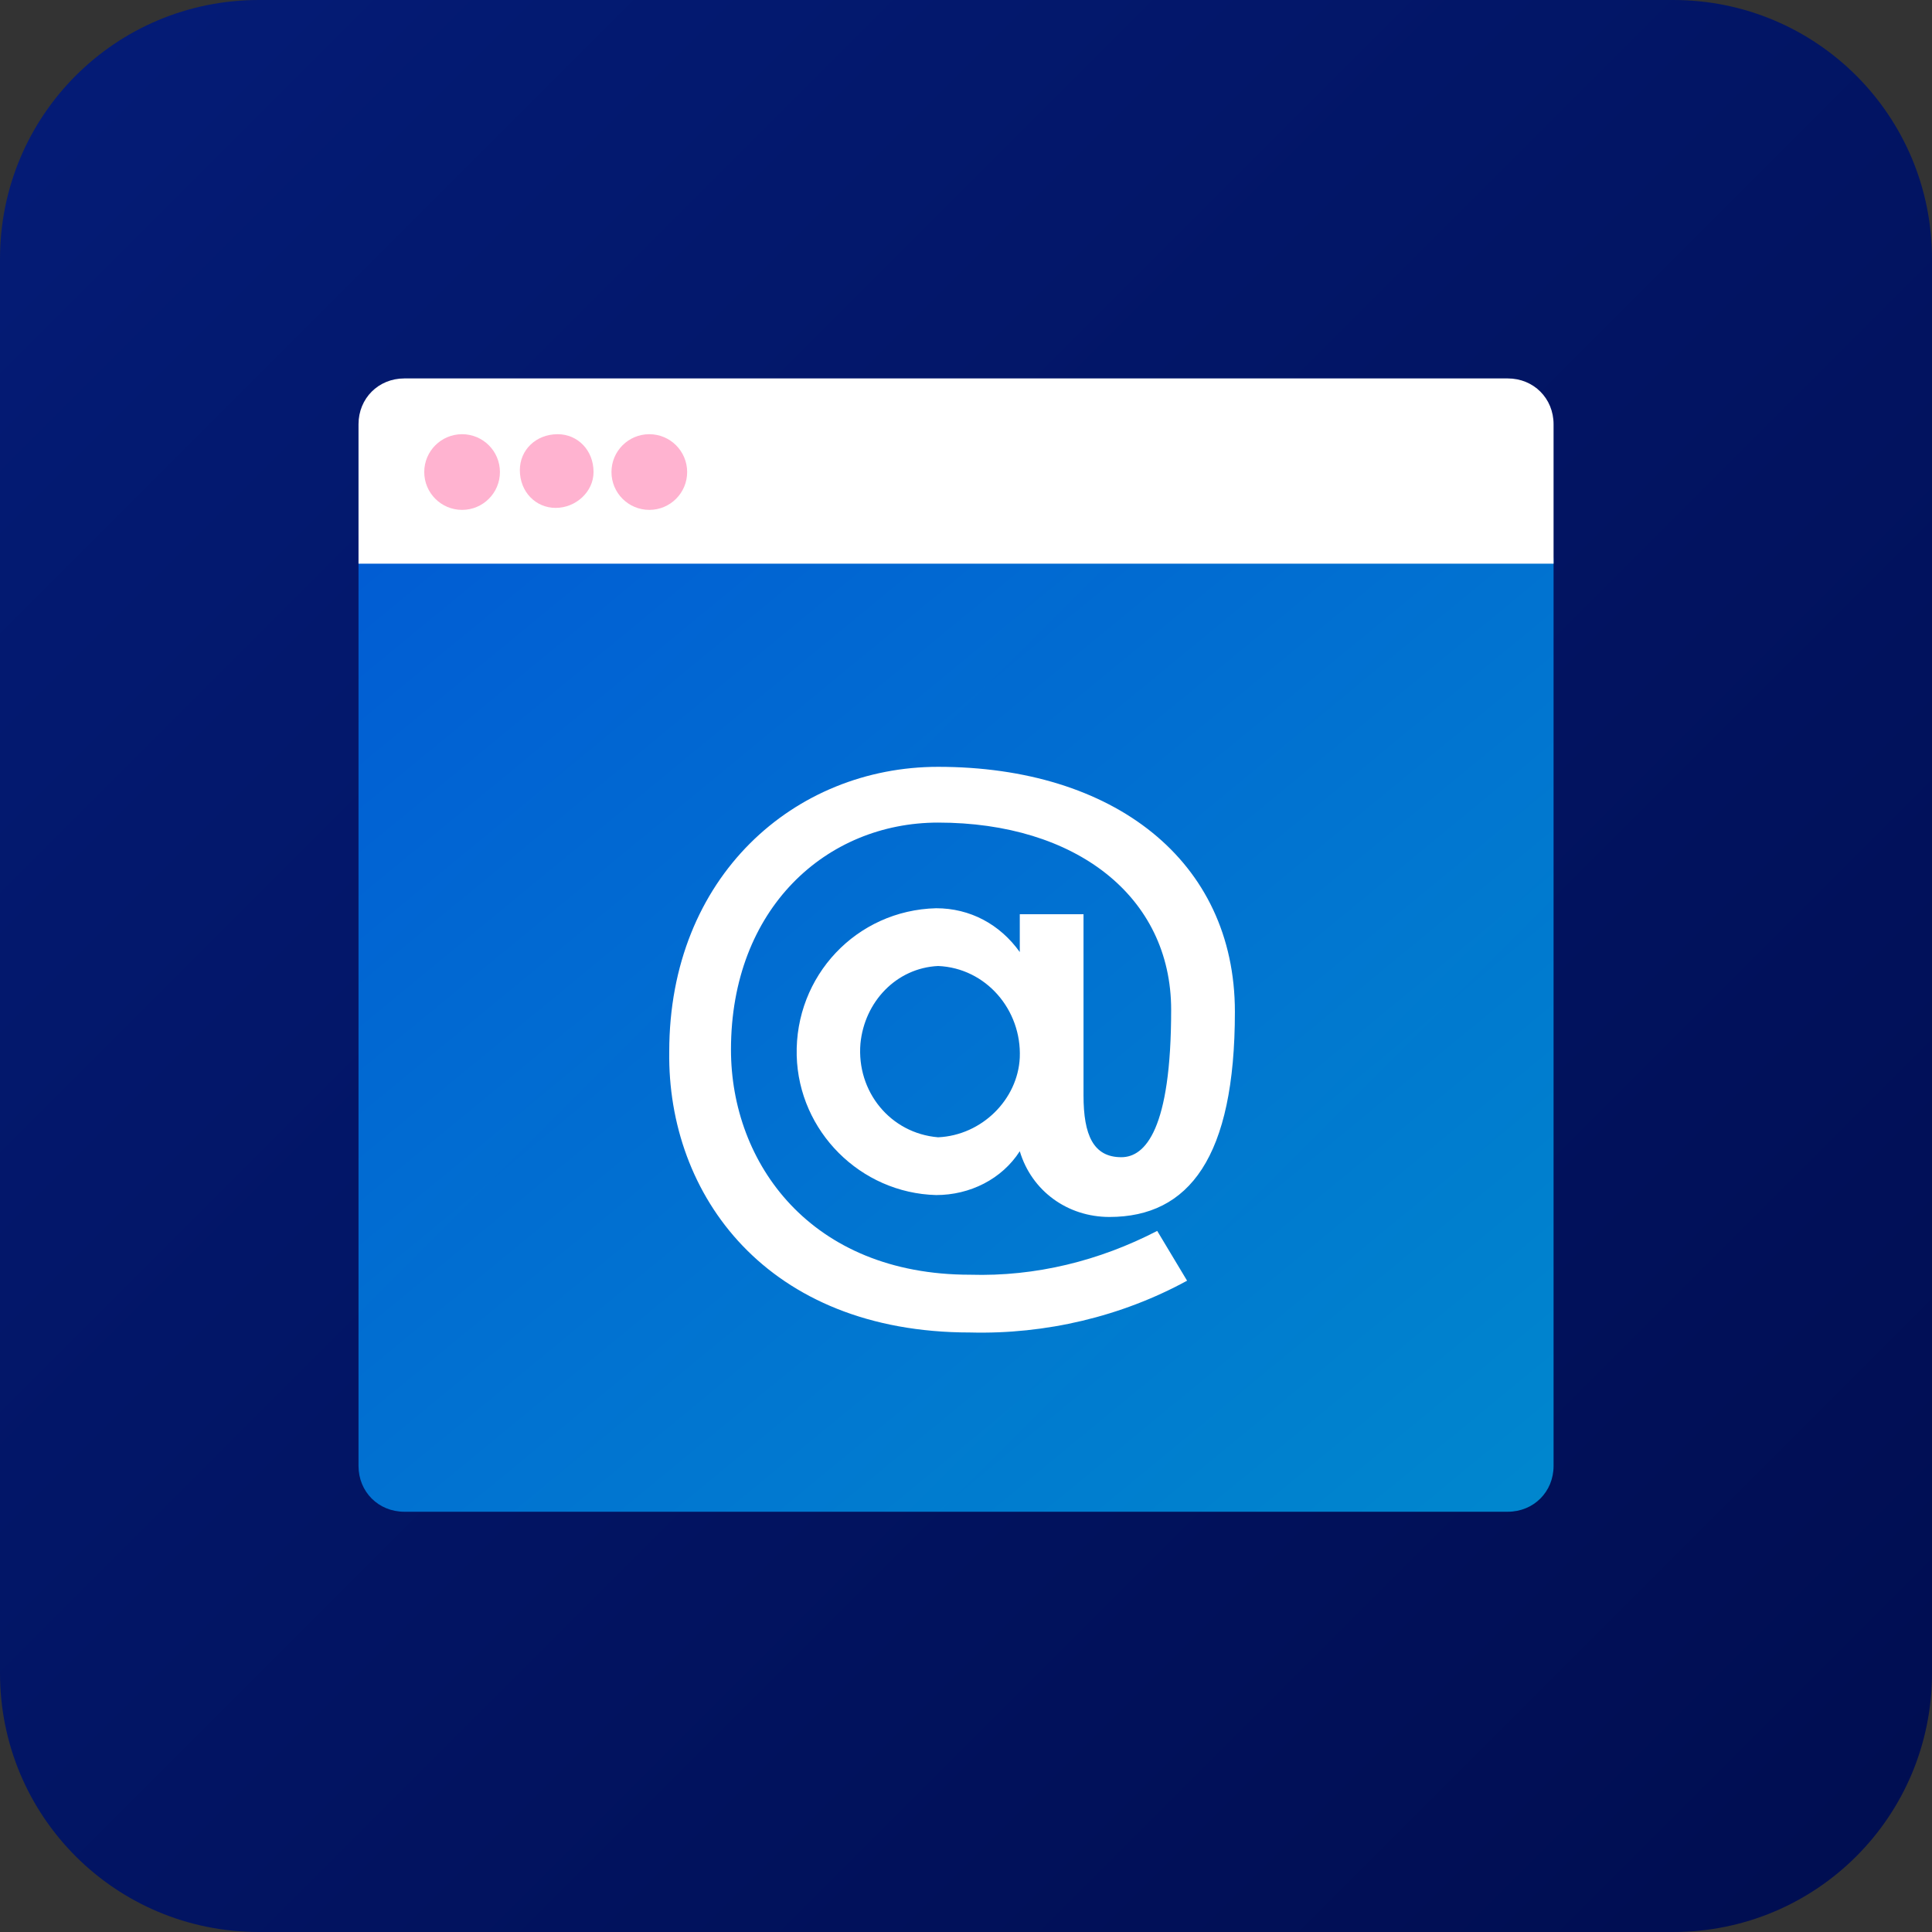
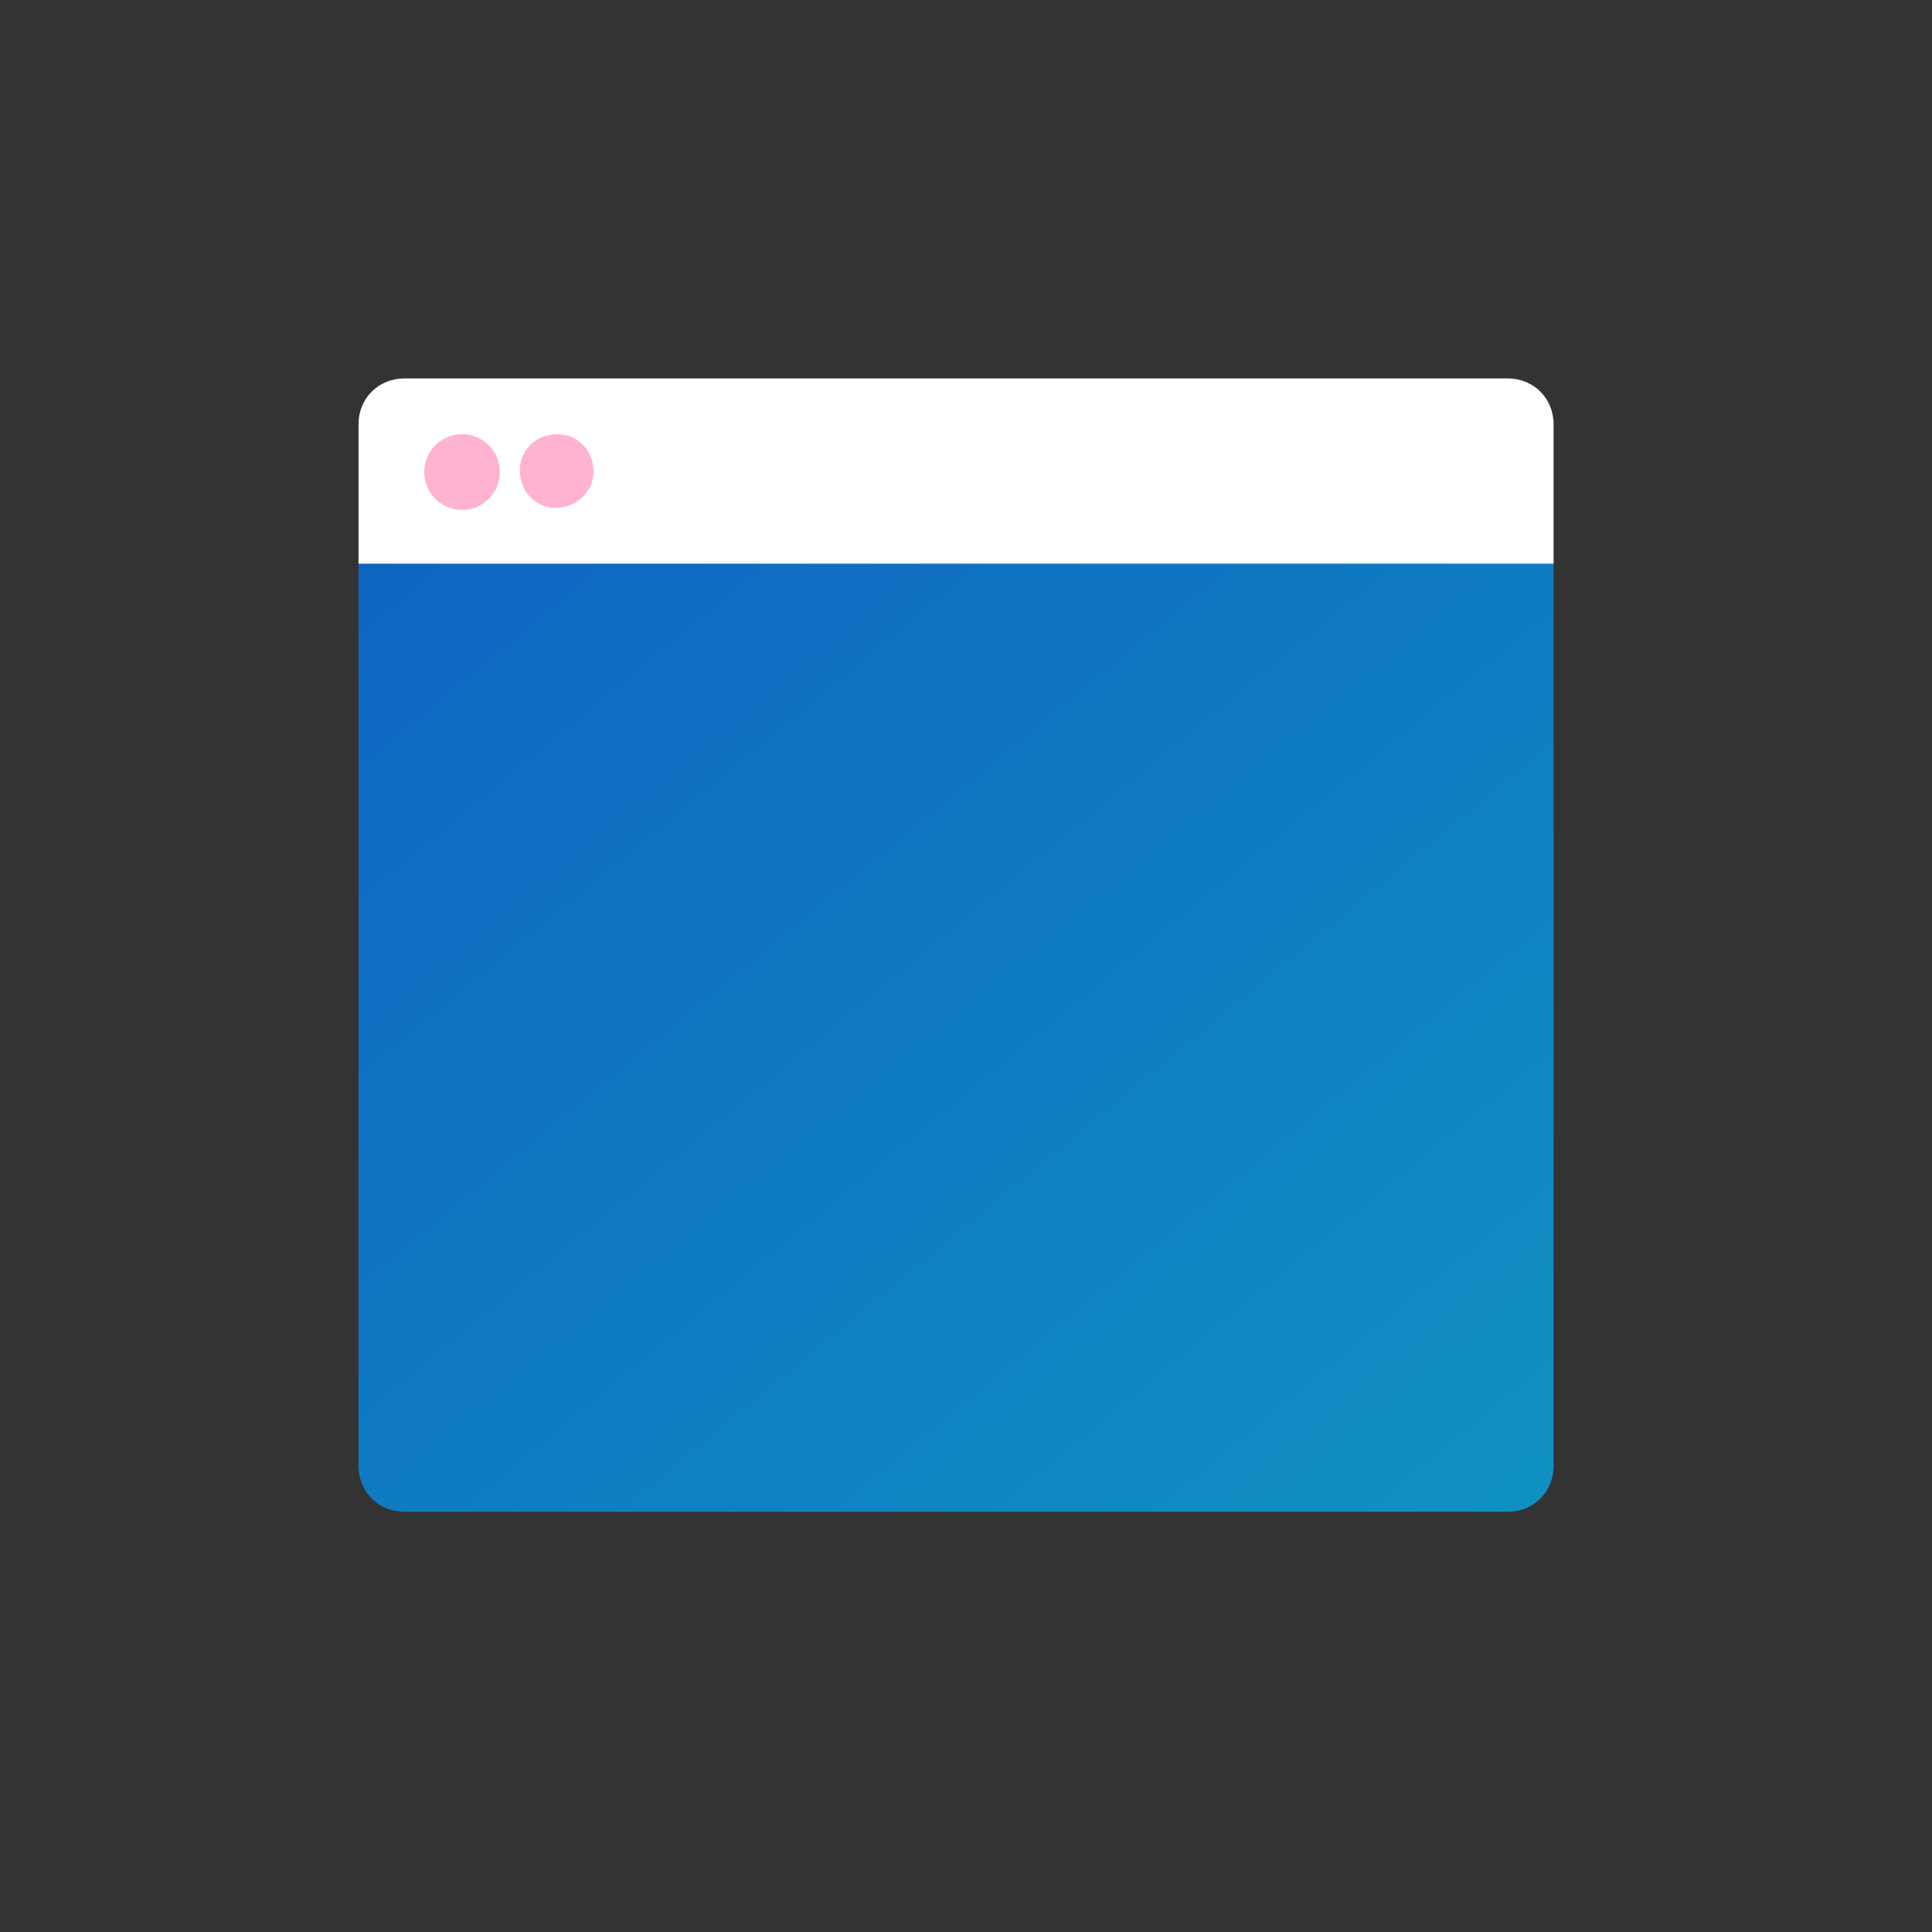
<svg xmlns="http://www.w3.org/2000/svg" version="1.1" id="icn_mc_1.svg" x="0px" y="0px" viewBox="0 0 97 97" style="enable-background:new 0 0 97 97;" xml:space="preserve">
  <rect x="0" y="0" width="97" height="97" fill="#333333" stroke="none" />
  <style type="text/css">
	.st0{fill:url(#Rectangle_1_);}
	.st1{fill:url(#Path_1_);fill-opacity:0.7;}
	.st2{fill-rule:evenodd;clip-rule:evenodd;fill:#FFFFFF;}
	.st3{fill:#FFB3D0;}
	.st4{fill-rule:evenodd;clip-rule:evenodd;fill:#FFB3D0;}
</style>
  <g id="Group_43_Copy_3">
    <g id="Group_8_Copy_9">
      <linearGradient x1="0%" y1="0%" x2="100%" y2="100%" id="Rectangle_1_">
        <stop stop-color="#041C77" offset="0%" />
        <stop stop-color="#000D50" offset="100%" />
      </linearGradient>
-       <path id="Rectangle" class="st0" d="M13,0h71c7.2,0,13,5.8,13,13v71c0,7.2-5.8,13-13,13H13C5.8,97,0,91.2,0,84V13    C0,5.8,5.8,0,13,0z" />
    </g>
  </g>
  <g>
    <g>
      <linearGradient x1="0%" y1="0%" x2="100%" y2="100%" id="Path_1_">
        <stop stop-color="#0079FF" offset="0%" />
        <stop stop-color="#00BAFF" offset="100%" />
      </linearGradient>
      <path id="Path" class="st1" d="M20.3,25.9h55.4c1.3,0,2.3,1,2.3,2.3v45.4c0,1.3-1,2.3-2.3,2.3H20.3c-1.3,0-2.3-1-2.3-2.3V28.2    C18,26.9,19,25.9,20.3,25.9z" />
-       <path id="_" class="st2" d="M48.7,66.9c3.8,0.1,7.6-0.8,10.9-2.6l-1.5-2.5c-2.9,1.5-6.1,2.3-9.4,2.2c-8,0-12-5.6-12-11.3    c0-7.1,4.8-11.4,10.4-11.4c6.9,0,11.7,3.7,11.7,9.4c0,6-1.3,7.4-2.5,7.4c-1.4,0-1.9-1.1-1.9-3.1v-9.1h-3.2v1.9    c-1-1.4-2.5-2.2-4.2-2.2c-4,0.1-7.1,3.4-7,7.4c0.1,3.8,3.2,6.9,7,7c1.7,0,3.3-0.8,4.2-2.2c0.6,2,2.4,3.3,4.5,3.3    c4,0,6.3-3,6.3-10.3c0-7.6-6.1-12.3-14.9-12.3c-7.2,0-13.5,5.5-13.5,14.3C33.5,60,38.5,66.9,48.7,66.9z M47.1,57.1    c-2.4-0.2-4.1-2.3-3.9-4.7c0.2-2.1,1.8-3.8,3.9-3.9c2.4,0.1,4.2,2.2,4.1,4.6C51.1,55.2,49.3,57,47.1,57.1L47.1,57.1z" />
      <path id="Path-2" class="st2" d="M78,28.3H18v-7c0-1.3,1-2.3,2.3-2.3c0,0,0,0,0,0h55.4c1.3,0,2.3,1,2.3,2.3V28.3z" />
    </g>
    <circle id="Path-3" class="st3" cx="23.2" cy="23.7" r="1.9" />
    <path id="Path-4" class="st4" d="M27.9,25.5c-1,0-1.8-0.8-1.8-1.9c0-1,0.8-1.8,1.9-1.8c1,0,1.8,0.8,1.8,1.9   C29.8,24.7,28.9,25.5,27.9,25.5z" />
-     <circle id="Path-5" class="st3" cx="32.6" cy="23.7" r="1.9" />
  </g>
</svg>